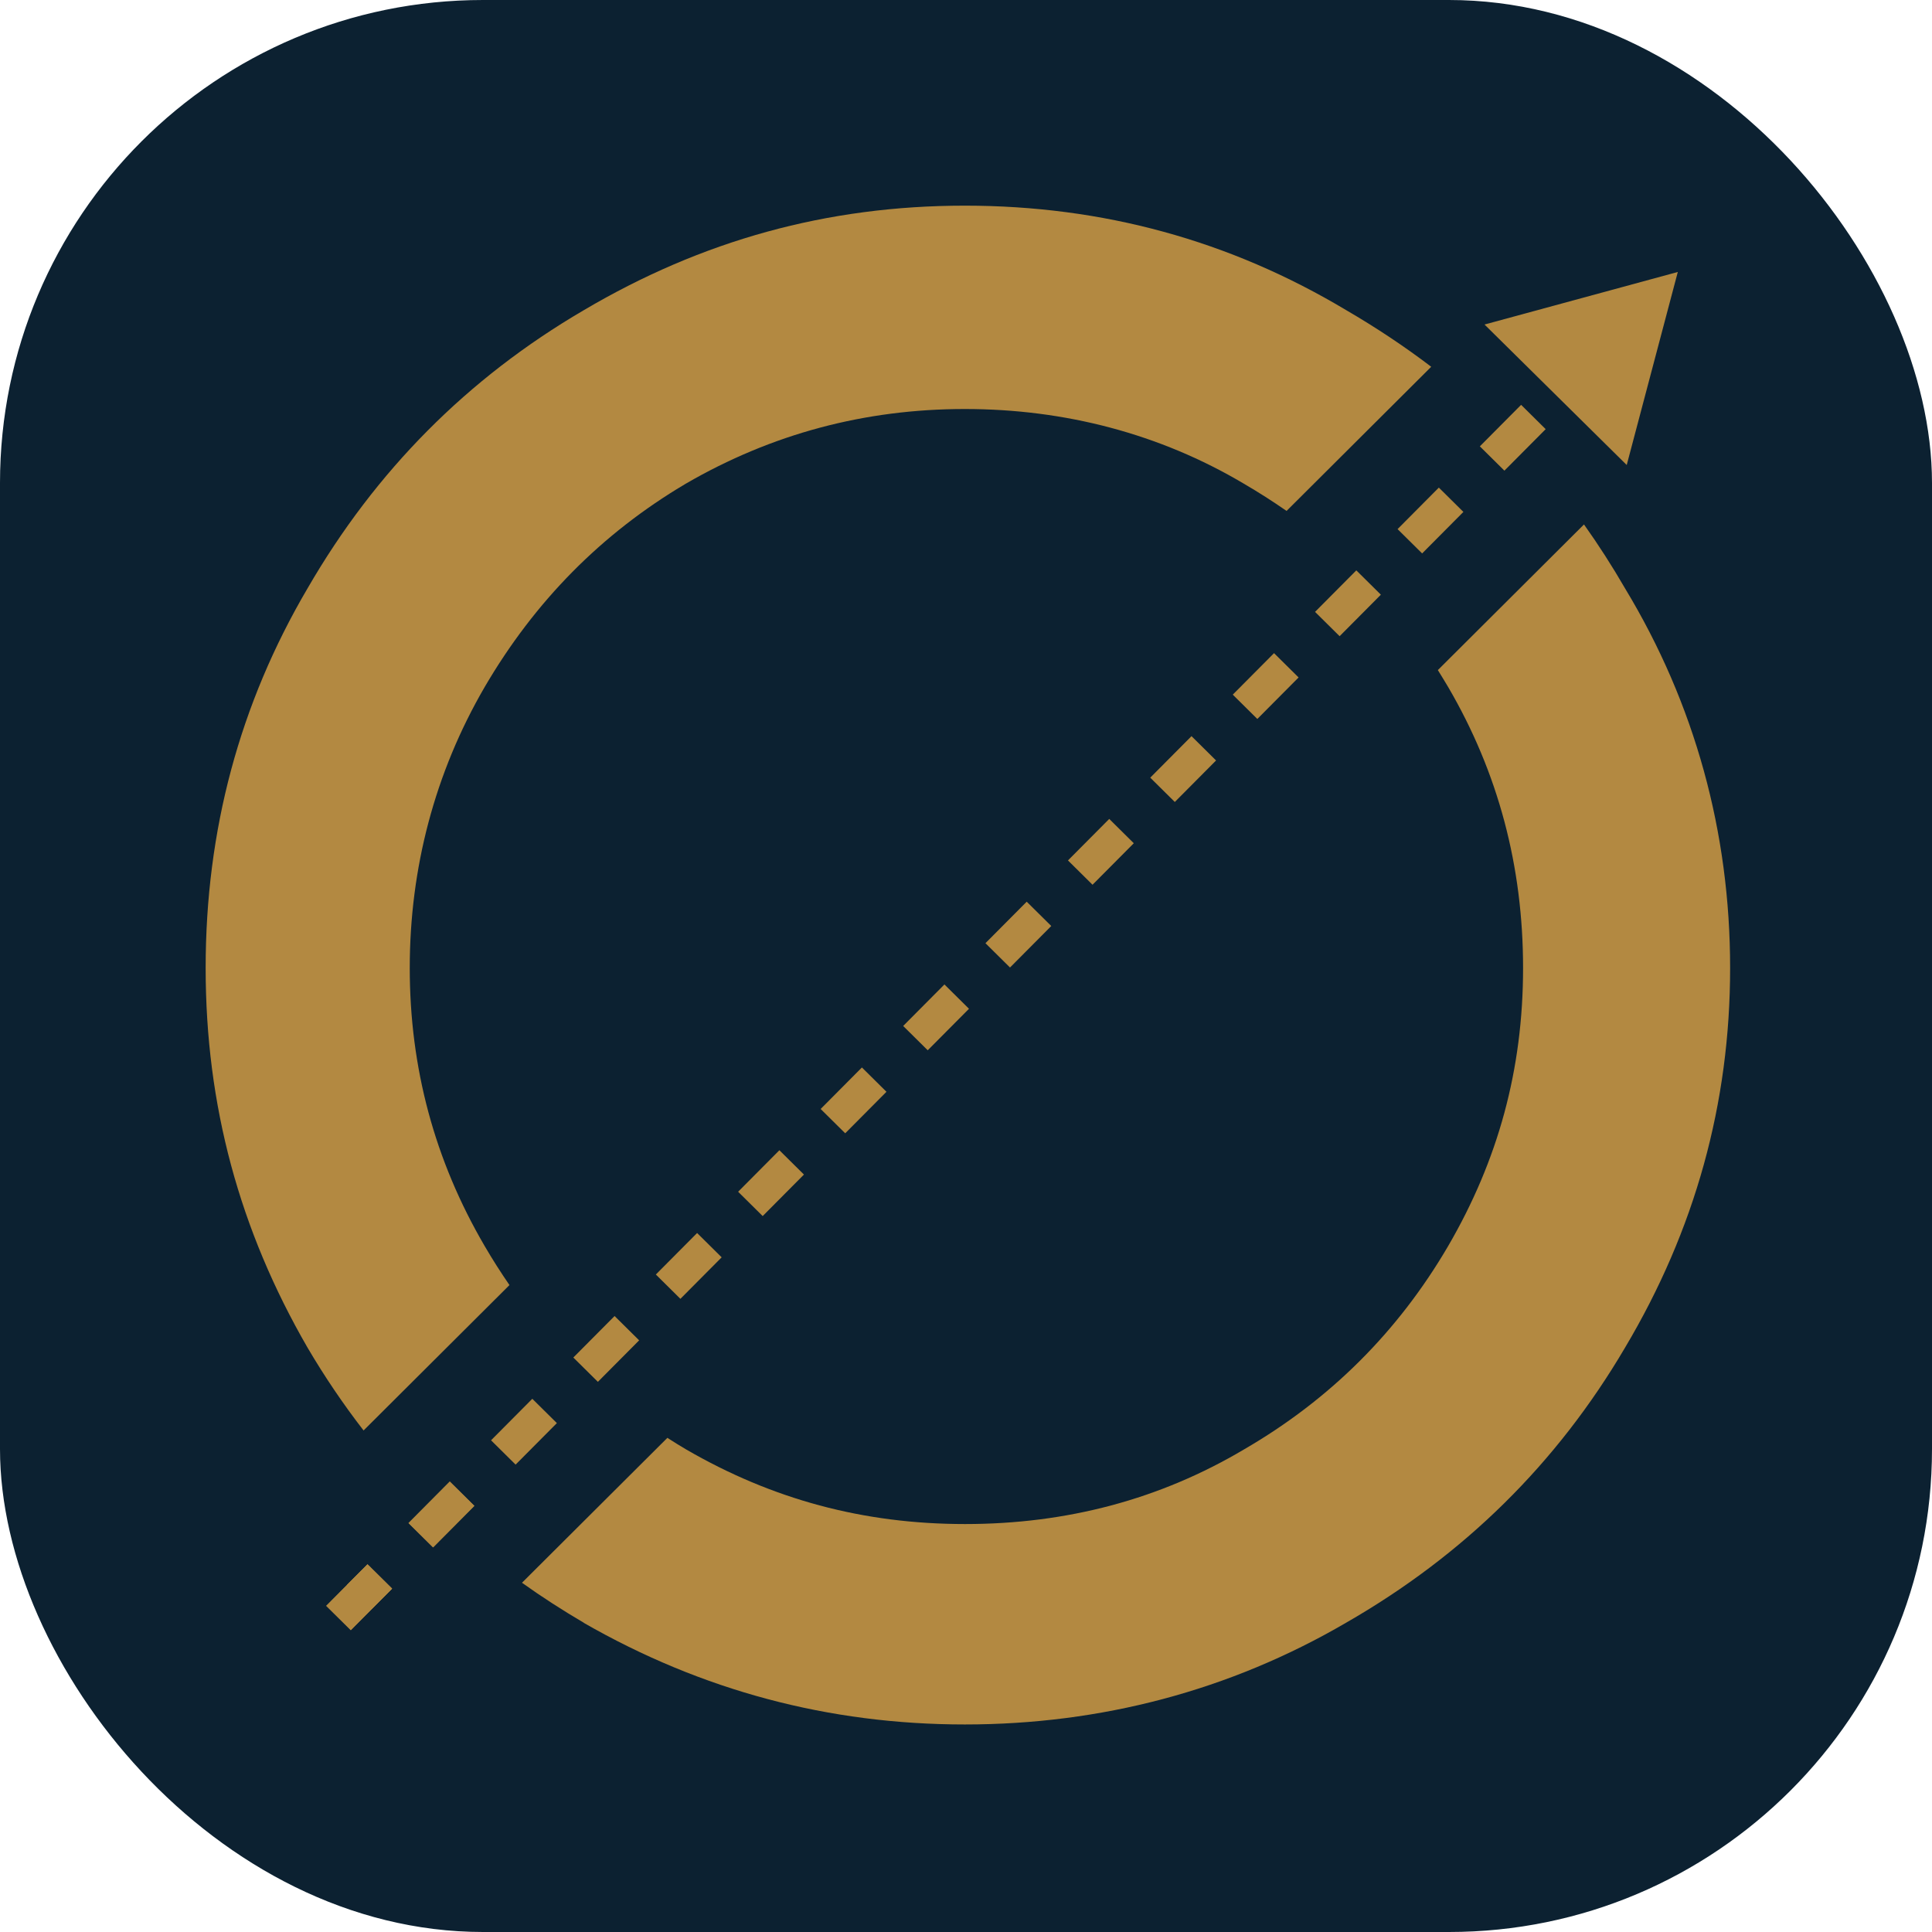
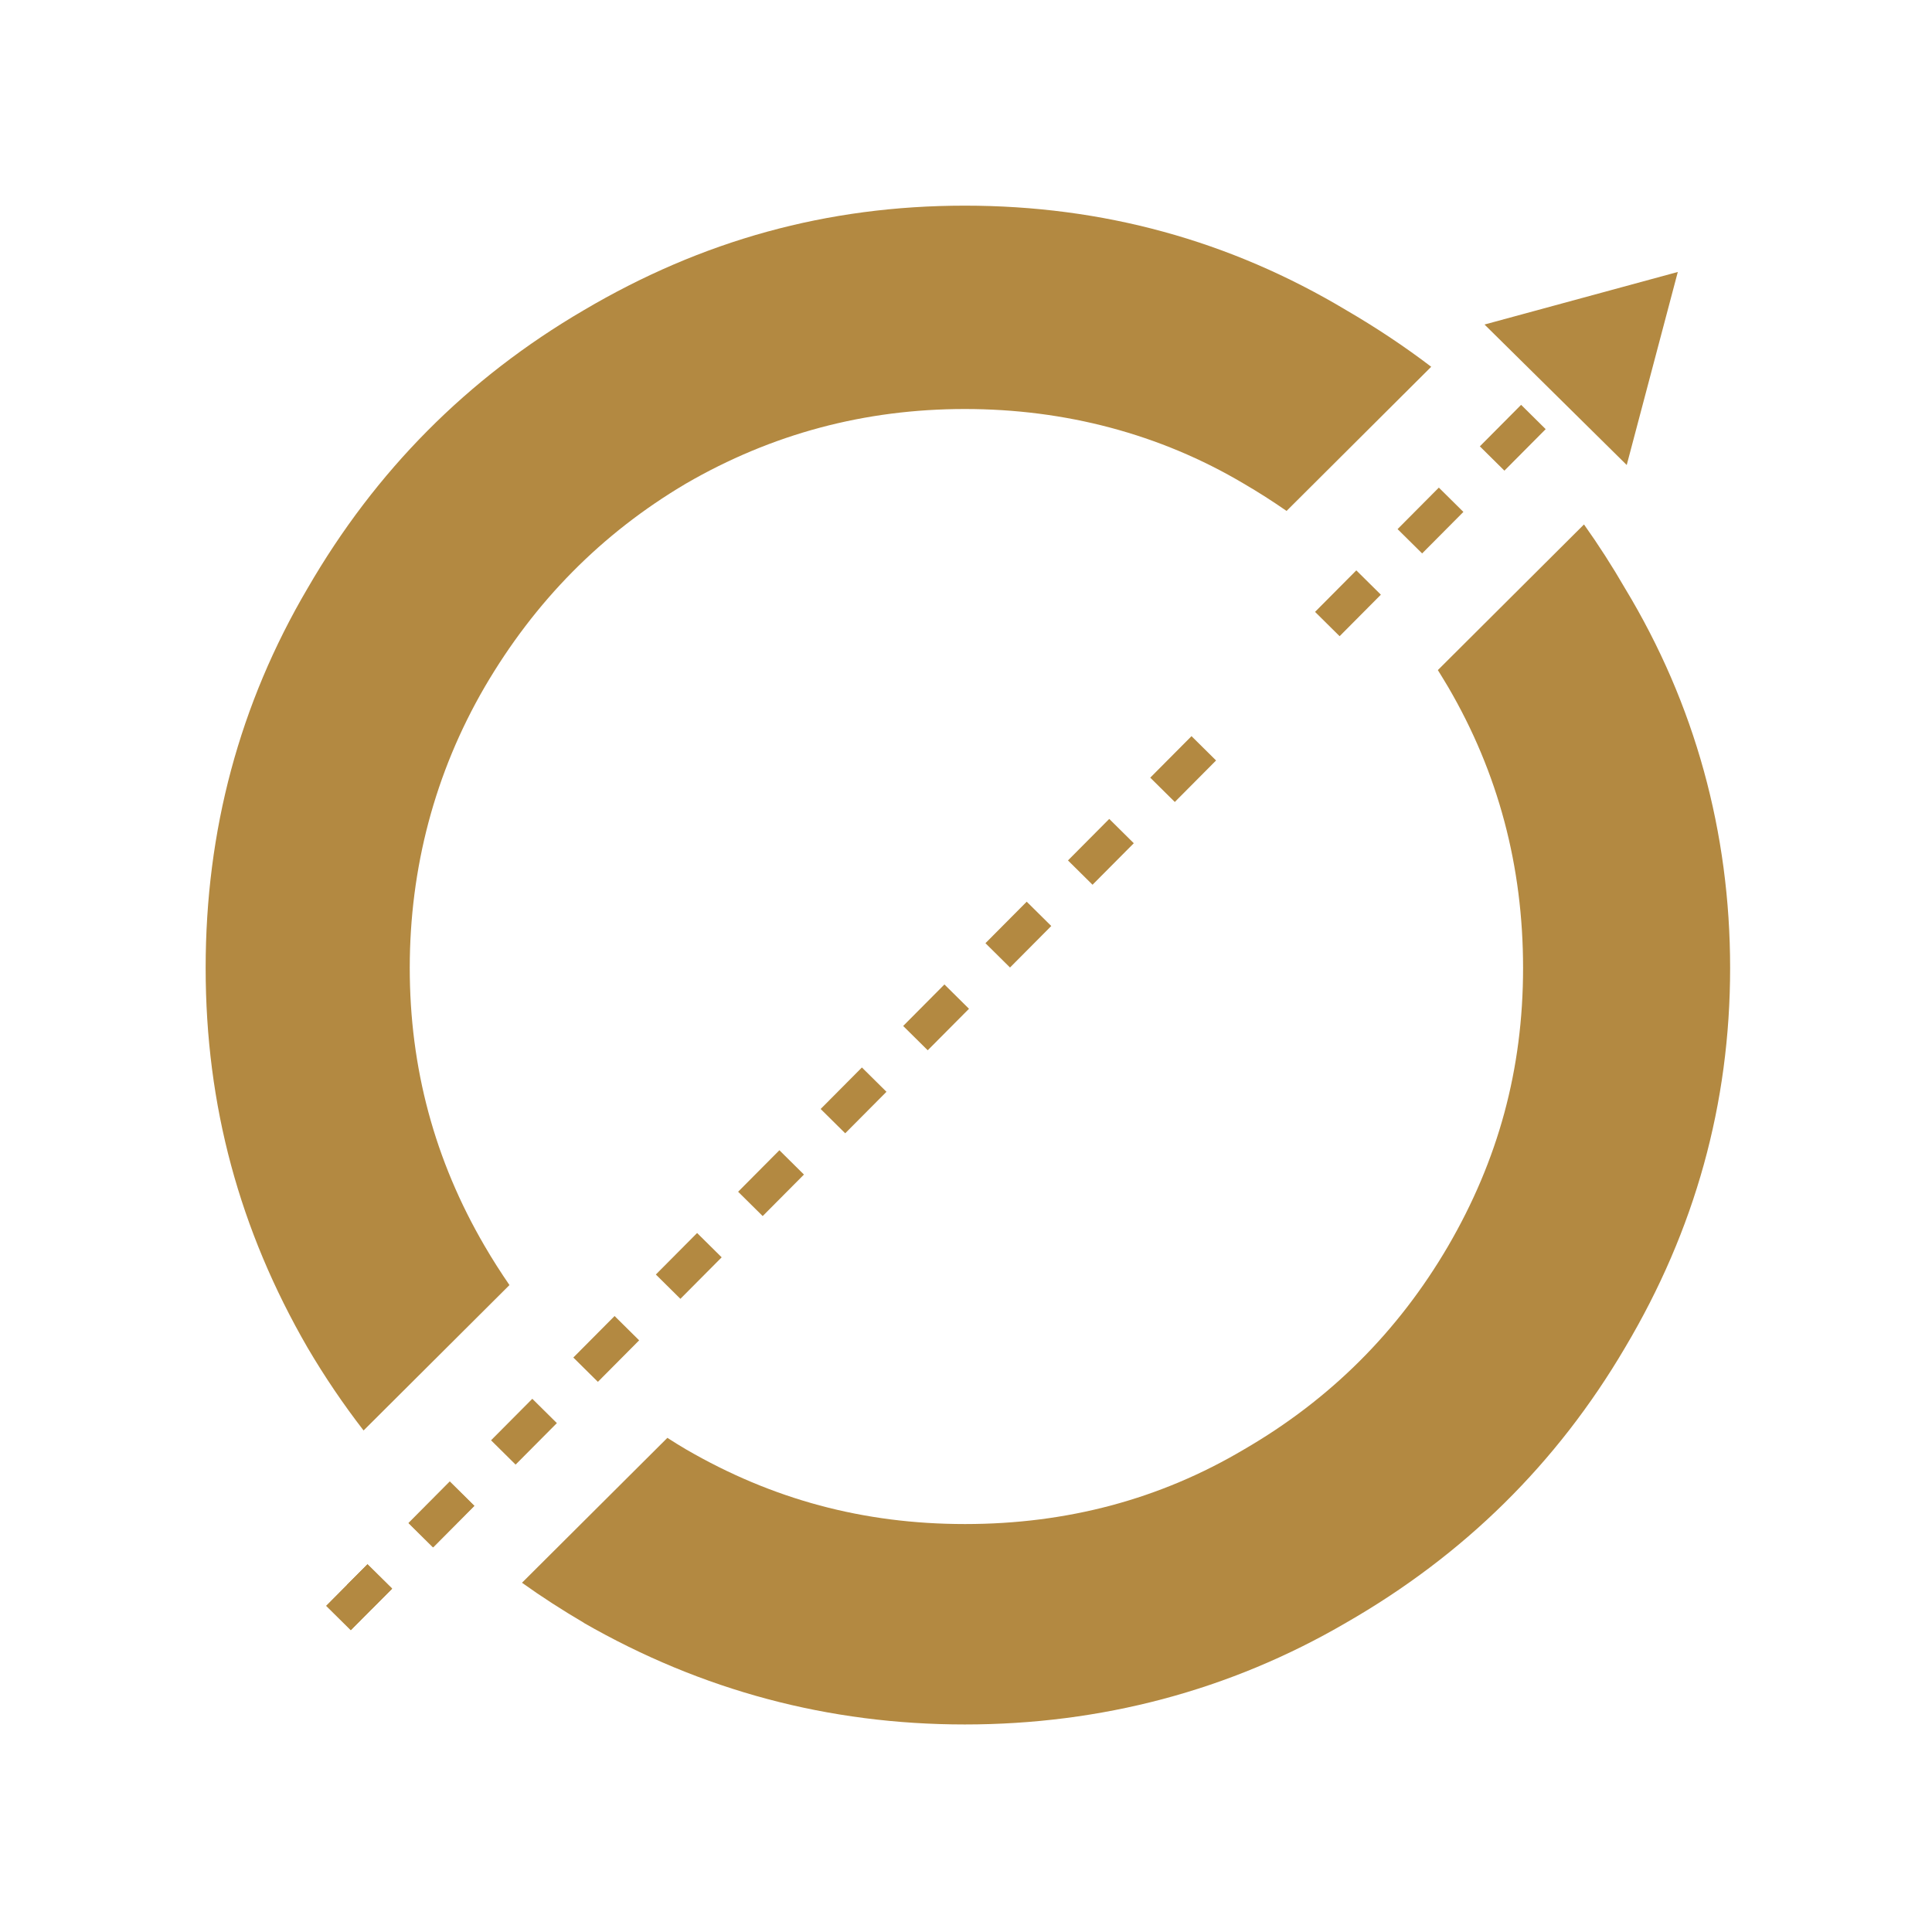
<svg xmlns="http://www.w3.org/2000/svg" width="800" height="800" viewBox="0 0 800 800" fill="none">
  <g clip-path="url(#clip0_123_4157)">
-     <rect width="800" height="800" rx="200" fill="#0C2131" />
    <g clip-path="url(#clip1_123_4157)">
      <path d="M241.672 671.959C290.59 700.028 343.168 714.063 399.51 714.063C455.852 714.063 509.244 700.028 557.348 671.959C606.266 643.89 644.708 605.957 672.879 558.056C701.863 509.343 716.406 456.968 716.406 400.83C716.406 344.692 701.863 291.503 672.879 243.603C667.59 234.45 661.895 225.602 655.895 217.161L595.384 277.469C596.807 279.808 598.231 282.045 599.655 284.486C620.402 319.979 630.673 358.726 630.673 400.83C630.673 442.933 620.3 480.46 599.655 515.953C578.908 551.446 550.738 579.515 515.143 600.16C480.361 620.805 441.817 631.076 399.612 631.076C357.406 631.076 319.676 620.805 284.081 600.16C281.437 598.634 278.894 597.007 276.352 595.38L216.146 655.382C224.383 661.281 232.926 666.773 241.774 671.959H241.672Z" fill="#B38941" />
      <path d="M127.362 558.056C134.481 570.159 142.21 581.549 150.549 592.329L210.959 532.123C207.399 526.936 203.941 521.546 200.687 515.953C179.94 480.46 169.669 442.12 169.669 400.83C169.669 359.54 180.042 319.979 200.687 284.486C221.434 248.993 249.096 220.924 283.979 200.279C319.574 179.635 358.118 169.363 399.51 169.363C440.902 169.363 480.26 179.635 515.041 200.279C521.143 203.839 527.041 207.602 532.737 211.568L592.638 151.871C581.552 143.43 569.755 135.599 557.348 128.378C509.244 99.597 456.665 85.156 399.51 85.156C342.355 85.156 290.59 99.597 241.672 128.48C193.67 156.549 155.532 194.889 127.362 243.603C99.191 291.503 85.156 343.878 85.156 400.83C85.156 457.781 99.191 509.343 127.362 558.056Z" fill="#B38941" />
      <path d="M694.744 112.615L614.707 134.379L673.591 192.55L694.744 112.615Z" fill="#B38941" />
      <path d="M629.86 167.634L612.774 184.821L622.944 194.889L640.03 177.702L629.86 167.634Z" fill="#B38941" />
      <path d="M595.791 201.907L578.705 219.094L588.875 229.162L605.961 211.975L595.791 201.907Z" fill="#B38941" />
      <path d="M561.619 236.179L544.534 253.366L554.704 263.435L571.789 246.247L561.619 236.179Z" fill="#B38941" />
-       <path d="M527.55 270.452L510.464 287.639L520.634 297.707L537.72 280.52L527.55 270.452Z" fill="#B38941" />
      <path d="M493.379 304.826L476.293 322.013L486.463 332.081L503.549 314.894L493.379 304.826Z" fill="#B38941" />
      <path d="M459.31 339.099L442.224 356.286L452.394 366.354L469.48 349.167L459.31 339.099Z" fill="#B38941" />
      <path d="M425.138 373.371L408.053 390.558L418.223 400.626L435.308 383.439L425.138 373.371Z" fill="#B38941" />
      <path d="M391.069 407.644L373.983 424.831L384.153 434.899L401.239 417.712L391.069 407.644Z" fill="#B38941" />
      <path d="M356.898 442.018L339.812 459.205L349.982 469.273L367.068 452.086L356.898 442.018Z" fill="#B38941" />
      <path d="M322.727 476.29L305.641 493.478L315.811 503.546L332.897 486.359L322.727 476.29Z" fill="#B38941" />
      <path d="M288.657 510.563L271.572 527.75L281.742 537.818L298.827 520.631L288.657 510.563Z" fill="#B38941" />
      <path d="M254.486 544.937L237.401 562.124L247.571 572.192L264.656 555.005L254.486 544.937Z" fill="#B38941" />
      <path d="M220.417 579.21L203.331 596.397L213.501 606.465L230.587 589.278L220.417 579.21Z" fill="#B38941" />
      <path d="M186.246 613.482L169.16 630.669L179.33 640.738L196.416 623.55L186.246 613.482Z" fill="#B38941" />
      <path d="M152.176 647.755L143.633 656.297L153.803 666.366L162.346 657.823L152.176 647.755Z" fill="#B38941" />
      <path d="M186.246 613.482L169.16 630.669L179.33 640.738L196.416 623.55L186.246 613.482Z" fill="#B38941" />
      <path d="M152.176 647.755L135.091 664.942L145.261 675.01L162.346 657.823L152.176 647.755Z" fill="#B38941" />
      <path d="M152.176 647.755L135.091 664.942L145.261 675.01L162.346 657.823L152.176 647.755Z" fill="#B38941" />
    </g>
  </g>
  <defs>
    <clipPath id="clip0_123_4157">
      <rect width="800" height="800" rx="200" fill="white" />
    </clipPath>
    <clipPath id="clip1_123_4157">
      <rect width="631.25" height="628.906" fill="white" transform="translate(85.156 85.156)" />
    </clipPath>
  </defs>
</svg>